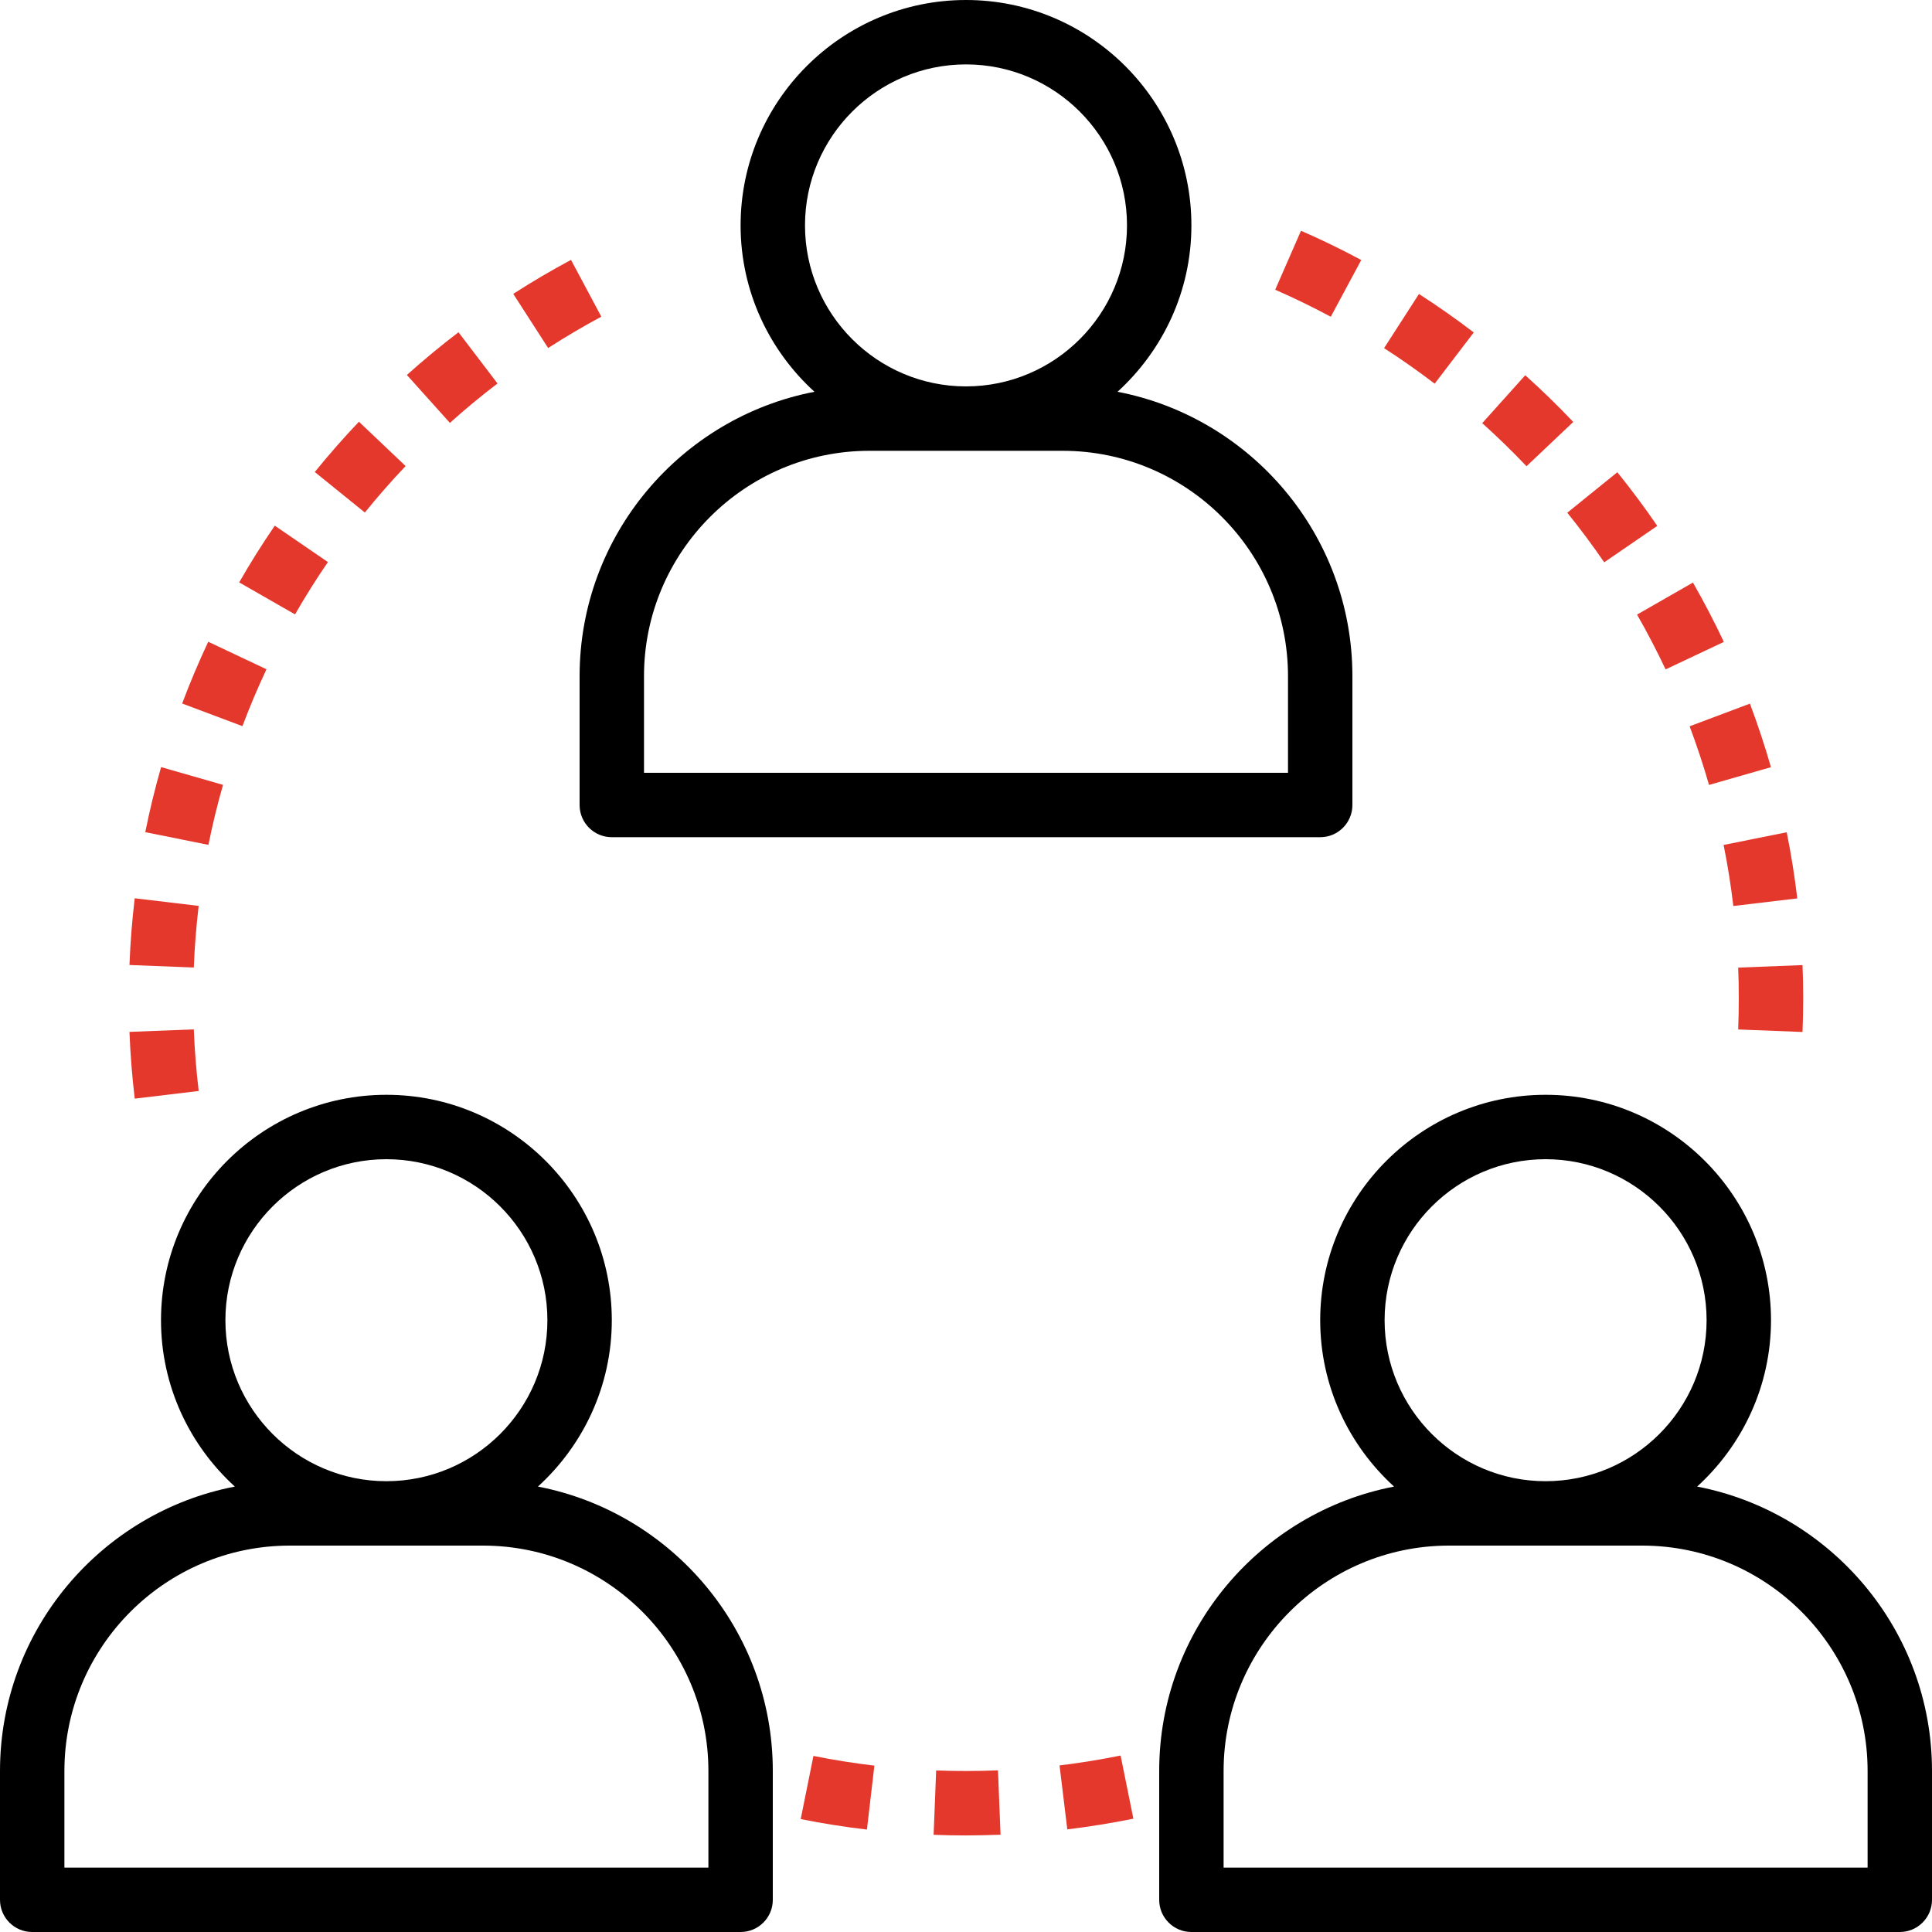
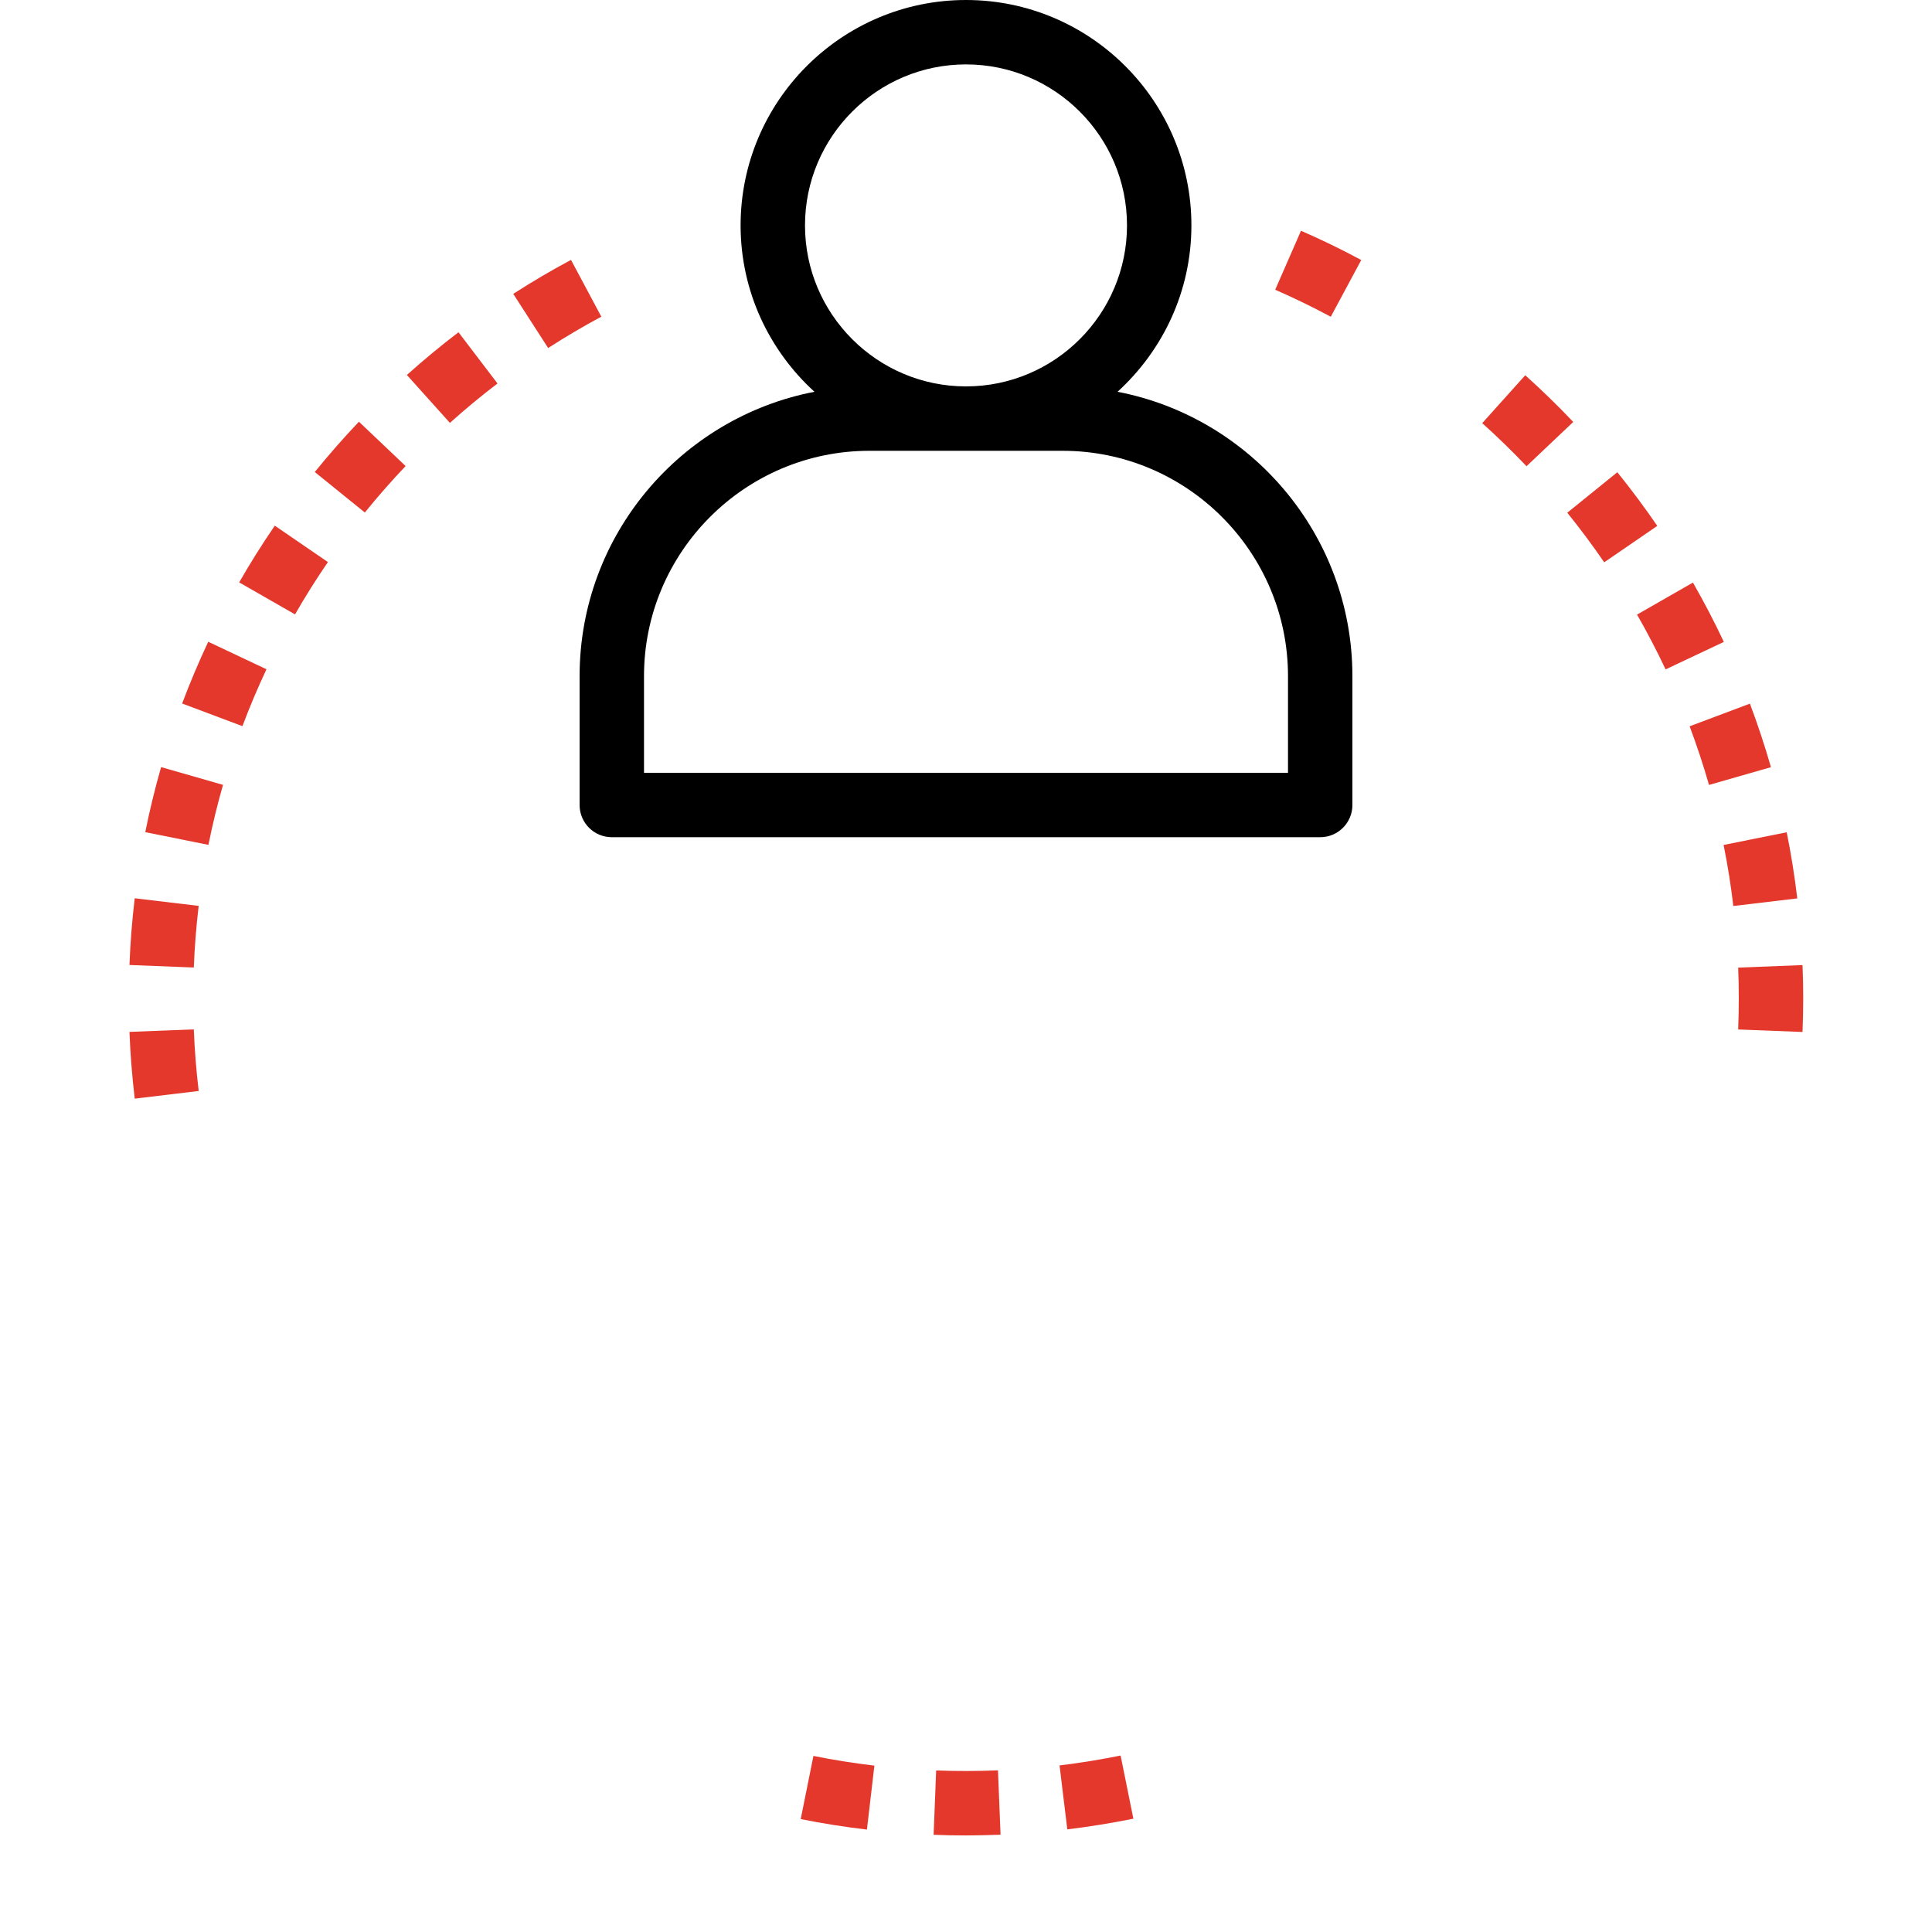
<svg xmlns="http://www.w3.org/2000/svg" height="96" viewBox="0 0 96 96" width="96">
  <g fill="none">
    <path d="m55.53 19.467c2.248-2.05 3.67-4.992 3.67-8.267 0-6.174-5.024-11.2-11.2-11.2s-11.2 5.026-11.2 11.2c0 3.275 1.422 6.218 3.67 8.267-6.638 1.28-11.67 7.126-11.67 14.133v6.4c0 .885.717 1.6 1.6 1.6h35.2c.883 0 1.6-.715 1.6-1.6v-6.4c0-7.006-5.032-12.853-11.67-14.133zm-15.53-8.267c0-4.411 3.589-8 8-8s8 3.589 8 8-3.589 8-8 8-8-3.589-8-8zm24 27.2h-32v-4.8c0-6.174 5.024-11.2 11.2-11.2h9.6c6.176 0 11.2 5.026 11.2 11.2z" fill="#000" />
-     <path d="m26.73 73.867c2.248-2.05 3.67-4.992 3.67-8.267 0-6.174-5.024-11.2-11.2-11.2s-11.2 5.026-11.2 11.2c0 3.275 1.422 6.218 3.67 8.267-6.638 1.28-11.67 7.126-11.67 14.133v6.4c0 .885.717 1.6 1.6 1.6h35.2c.883 0 1.6-.715 1.6-1.6v-6.4c0-7.006-5.032-12.853-11.67-14.133zm-15.53-8.267c0-4.411 3.589-8 8-8s8 3.589 8 8-3.589 8-8 8-8-3.589-8-8zm24 27.2h-32v-4.8c0-6.174 5.024-11.2 11.2-11.2h9.6c6.176 0 11.2 5.026 11.2 11.2z" fill="#000" />
-     <path d="m84.33 73.867c2.248-2.05 3.67-4.992 3.67-8.267 0-6.174-5.024-11.2-11.2-11.2s-11.2 5.026-11.2 11.2c0 3.275 1.422 6.218 3.67 8.267-6.638 1.28-11.67 7.126-11.67 14.133v6.4c0 .885.717 1.6 1.6 1.6h35.2c.883 0 1.6-.715 1.6-1.6v-6.4c0-7.006-5.032-12.853-11.67-14.133zm-15.53-8.267c0-4.411 3.589-8 8-8s8 3.589 8 8-3.589 8-8 8-8-3.589-8-8zm24 27.2h-32v-4.8c0-6.174 5.024-11.2 11.2-11.2h9.6c6.176 0 11.2 5.026 11.2 11.2z" fill="#000" />
    <g fill="#e4382d">
      <path d="m9.63 51.149-3.197.125c.043 1.102.131 2.219.262 3.317l3.178-.381c-.122-1.013-.203-2.043-.243-3.061z" />
      <path d="m6.694 44.635c-.13 1.091-.219 2.206-.261 3.315l3.197.125c.04-1.024.122-2.053.242-3.062z" />
-       <path d="m22.782 16.509c-.875.667-1.738 1.381-2.565 2.123l2.139 2.381c.762-.685 1.557-1.344 2.365-1.958z" />
+       <path d="m22.782 16.509c-.875.667-1.738 1.381-2.565 2.123l2.139 2.381c.762-.685 1.557-1.344 2.365-1.958" />
      <path d="m10.347 31.888c-.47 1-.906 2.03-1.296 3.069l2.995 1.125c.36-.957.762-1.907 1.195-2.827z" />
      <path d="m8.005 38.117c-.304 1.058-.568 2.147-.787 3.232l3.138.632c.202-1 .445-2.005.726-2.982z" />
      <path d="m17.835 20.955c-.766.806-1.502 1.646-2.194 2.499l2.488 2.013c.637-.787 1.318-1.565 2.026-2.309z" />
      <path d="m28.373 12.914c-.968.517-1.933 1.085-2.87 1.688l1.734 2.691c.864-.558 1.754-1.082 2.643-1.557z" />
      <path d="m13.654 26.12c-.626.914-1.221 1.861-1.77 2.819l2.776 1.59c.506-.883 1.056-1.758 1.634-2.6z" />
      <path d="m40.419 87.251-.632 3.138c1.077.218 2.184.392 3.29.522l.371-3.178c-1.016-.12-2.037-.282-3.029-.482z" />
      <path d="m55.682 87.232c-.994.202-2.013.366-3.034.491l.386 3.178c1.104-.134 2.208-.314 3.283-.531z" />
      <path d="m49.589 87.968c-1.022.04-2.056.045-3.072.005l-.126 3.197c.533.022 1.07.032 1.614.032.573-.003 1.144-.014 1.712-.037z" />
      <path d="m75.789 18.645-2.138 2.381c.762.685 1.501 1.405 2.2 2.141l2.323-2.2c-.758-.8-1.56-1.581-2.386-2.322z" />
      <path d="m80.365 23.464-2.488 2.013c.638.789 1.256 1.619 1.835 2.464l2.638-1.81c-.627-.914-1.294-1.811-1.986-2.667z" />
      <path d="m89.566 47.955-3.197.125c.021.504.03 1.013.03 1.52 0 .52-.01 1.037-.03 1.554l3.197.125c.022-.557.034-1.117.034-1.682 0-.549-.011-1.098-.034-1.642z" />
      <path d="m84.122 28.947-2.778 1.592c.507.885.984 1.802 1.419 2.723l2.894-1.366c-.47-.998-.987-1.99-1.536-2.949z" />
      <path d="m86.952 34.963-2.995 1.126c.358.954.682 1.934.963 2.914l3.077-.882c-.304-1.062-.656-2.125-1.045-3.158z" />
      <path d="m88.781 41.355-3.136.63c.202 1.002.365 2.022.483 3.034l3.178-.378c-.13-1.094-.306-2.2-.525-3.286z" />
-       <path d="m70.507 14.608-1.733 2.691c.854.55 1.699 1.144 2.514 1.766l1.942-2.546c-.882-.674-1.797-1.315-2.723-1.912z" />
      <path d="m64.646 11.466-1.282 2.931c.933.408 1.861.859 2.762 1.342l1.514-2.819c-.974-.525-1.982-1.014-2.994-1.454z" />
    </g>
  </g>
</svg>